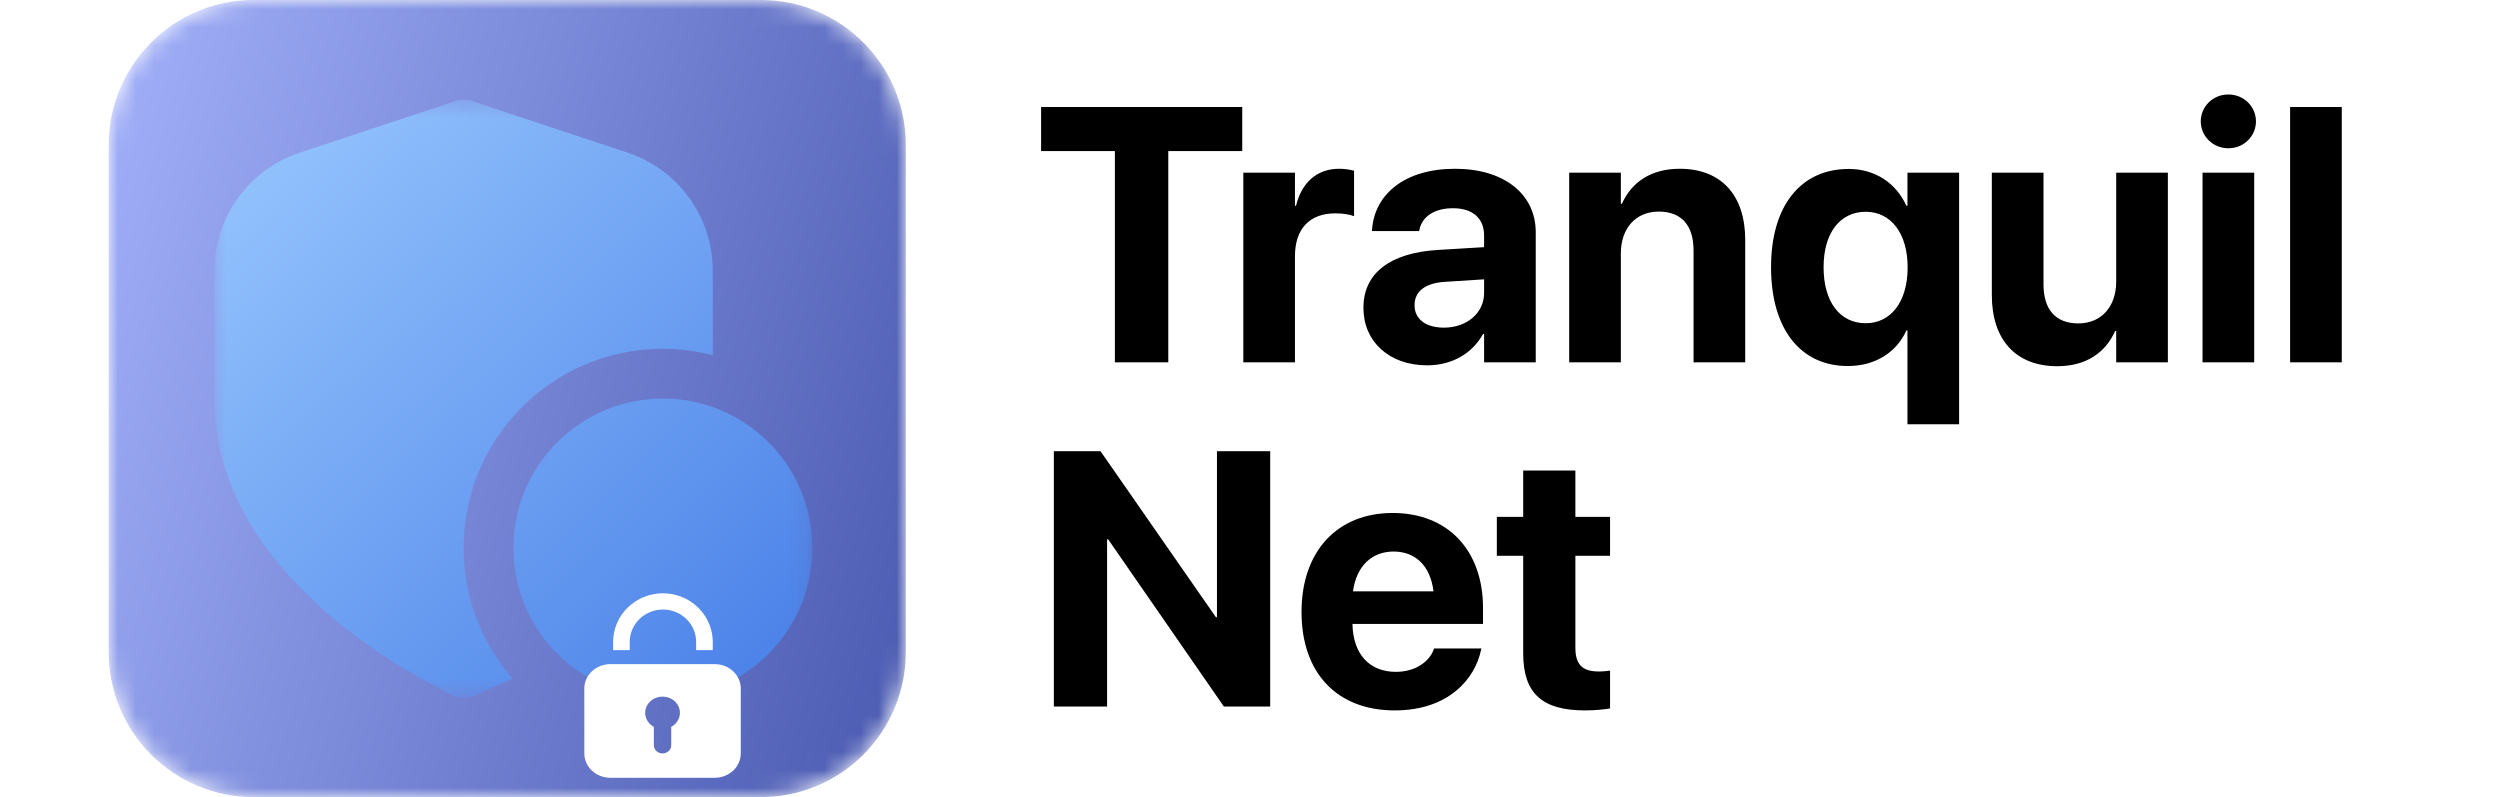
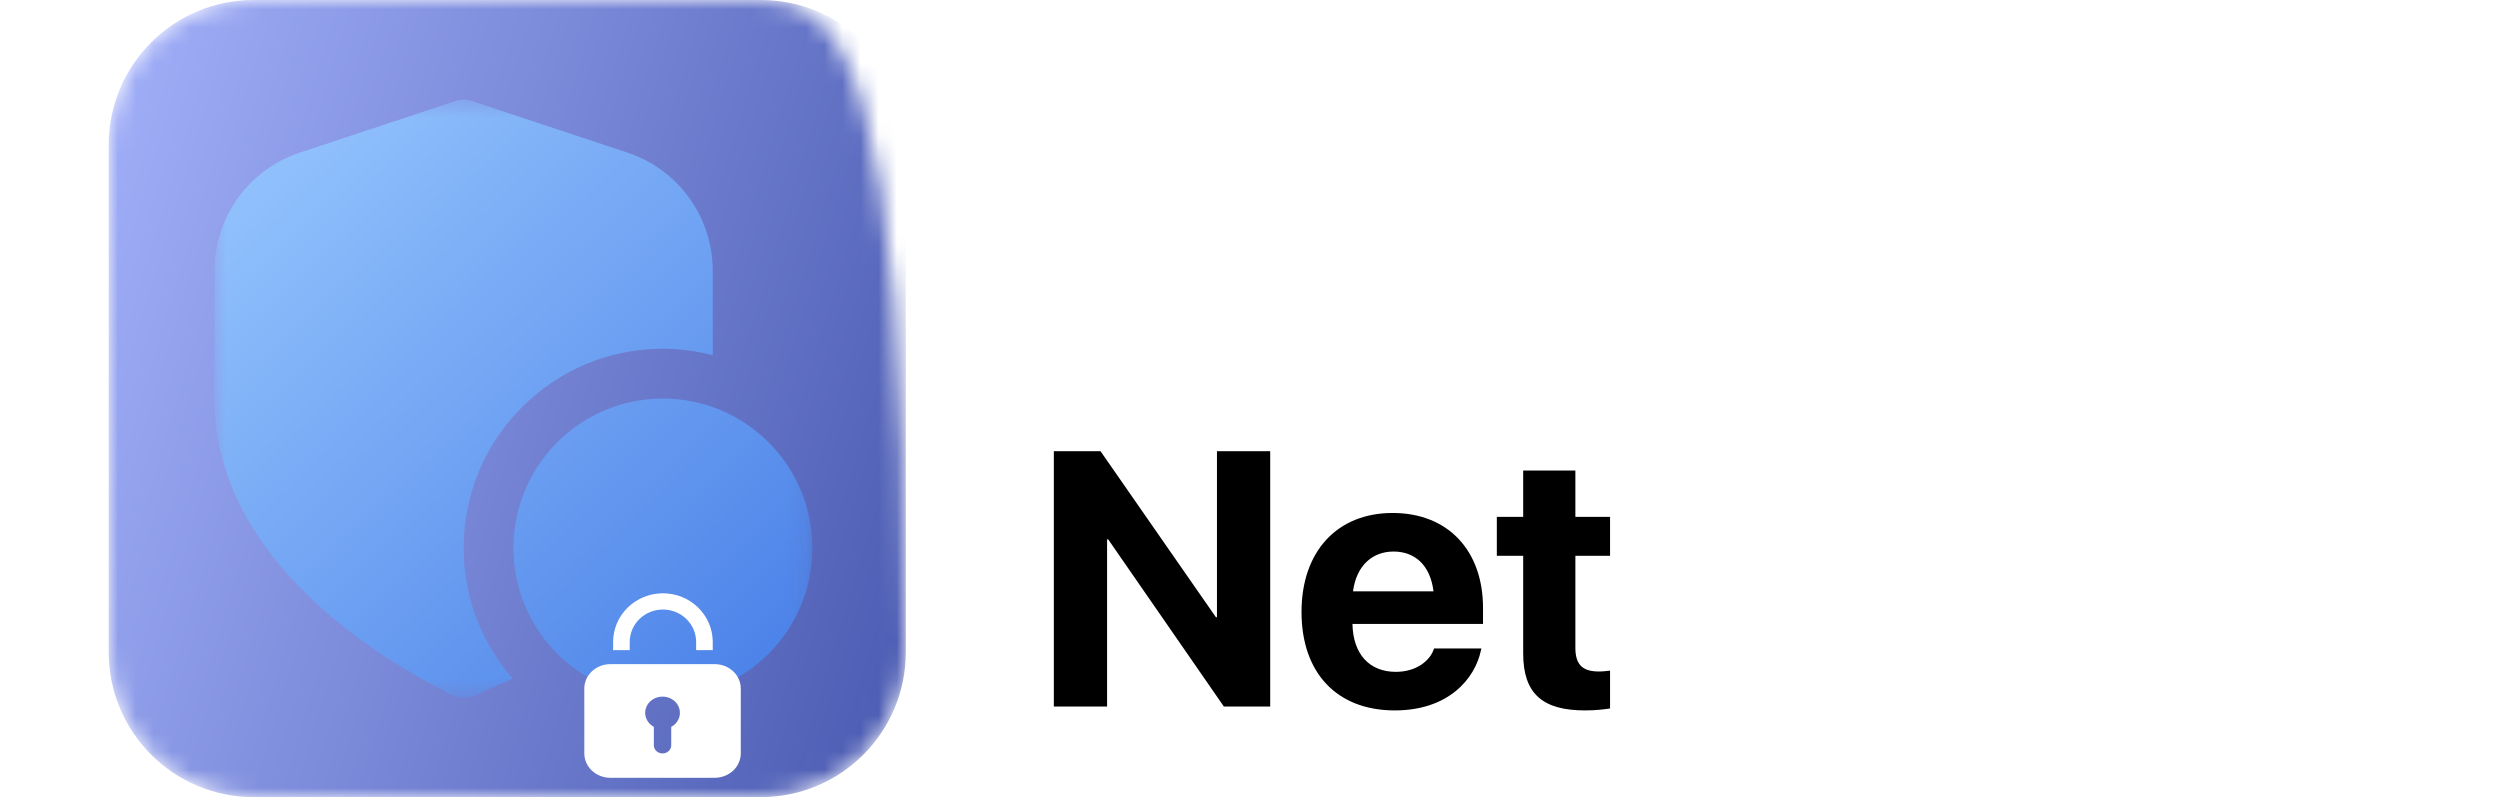
<svg xmlns="http://www.w3.org/2000/svg" width="138" height="44" viewBox="0 0 138 44" fill="none">
  <mask id="mask0_2309_3712" style="mask-type:luminance" maskUnits="userSpaceOnUse" x="6" y="0" width="44" height="44">
-     <path d="M42 0H14C9.582 0 6 3.582 6 8V36C6 40.418 9.582 44 14 44H42C46.418 44 50 40.418 50 36V8C50 3.582 46.418 0 42 0Z" fill="white" />
+     <path d="M42 0H14C9.582 0 6 3.582 6 8V36C6 40.418 9.582 44 14 44H42C46.418 44 50 40.418 50 36C50 3.582 46.418 0 42 0Z" fill="white" />
  </mask>
  <g mask="url(#mask0_2309_3712)">
    <path d="M42 0H14C9.582 0 6 3.582 6 8V36C6 40.418 9.582 44 14 44H42C46.418 44 50 40.418 50 36V8C50 3.582 46.418 0 42 0Z" fill="url(#paint0_linear_2309_3712)" />
    <mask id="mask1_2309_3712" style="mask-type:luminance" maskUnits="userSpaceOnUse" x="11" y="5" width="34" height="34">
      <path d="M44.844 5.5H11.844V38.5H44.844V5.5Z" fill="white" />
    </mask>
    <g mask="url(#mask1_2309_3712)">
      <path d="M36.594 22C32.037 22 28.344 25.693 28.344 30.25C28.344 34.807 32.037 38.5 36.594 38.5C41.15 38.5 44.844 34.807 44.844 30.25C44.844 25.693 41.15 22 36.594 22ZM28.29 37.45C27.656 37.759 27.099 38.002 26.684 38.17C26.684 38.17 26.281 38.5 25.596 38.5C24.912 38.5 24.428 38.078 24.428 38.078C21.476 36.602 11.844 31.083 11.844 22.059V14.949C11.844 11.98 13.737 9.358 16.555 8.423L25.161 5.57C25.442 5.477 25.745 5.477 26.027 5.57L34.633 8.423C37.45 9.358 39.344 11.98 39.344 14.949V19.61C38.464 19.383 37.545 19.25 36.594 19.25C30.519 19.25 25.594 24.175 25.594 30.25C25.594 33.007 26.615 35.519 28.29 37.45Z" fill="url(#paint1_linear_2309_3712)" />
    </g>
    <g filter="url(#filter0_d_2309_3712)">
      <path d="M36.594 24.75C35.864 24.75 35.165 25.033 34.649 25.538C34.133 26.042 33.844 26.726 33.844 27.439V27.887H34.76V27.439C34.76 26.963 34.954 26.507 35.297 26.171C35.641 25.835 36.108 25.646 36.594 25.646C37.08 25.646 37.546 25.835 37.89 26.171C38.234 26.507 38.427 26.963 38.427 27.439V27.887H39.344V27.439C39.344 26.726 39.054 26.042 38.538 25.538C38.023 25.033 37.323 24.75 36.594 24.75Z" fill="white" />
    </g>
    <g filter="url(#filter1_d_2309_3712)">
      <path d="M39.451 28.66H33.693C33.312 28.66 32.946 28.802 32.675 29.054C32.406 29.306 32.254 29.648 32.254 30.005V33.589C32.254 33.946 32.406 34.288 32.675 34.54C32.946 34.792 33.312 34.934 33.693 34.934H39.451C39.833 34.934 40.199 34.792 40.469 34.54C40.739 34.288 40.891 33.946 40.891 33.589V30.005C40.891 29.648 40.739 29.306 40.469 29.054C40.199 28.802 39.833 28.66 39.451 28.66ZM37.052 32.124V33.141C37.052 33.26 37.002 33.374 36.911 33.458C36.822 33.542 36.7 33.589 36.572 33.589C36.445 33.589 36.323 33.542 36.233 33.458C36.143 33.374 36.092 33.26 36.092 33.141V32.124C35.91 32.025 35.767 31.873 35.686 31.691C35.605 31.509 35.591 31.306 35.645 31.116C35.7 30.925 35.821 30.757 35.988 30.637C36.156 30.517 36.361 30.452 36.572 30.452C36.783 30.452 36.989 30.517 37.157 30.637C37.324 30.757 37.444 30.925 37.499 31.116C37.554 31.306 37.54 31.509 37.459 31.691C37.378 31.873 37.235 32.025 37.052 32.124Z" fill="white" />
    </g>
  </g>
-   <path d="M61.541 20V8.34H57.469V5.908H68.572V8.34H64.49V20H61.541ZM68.631 20V9.531H71.482V11.357H71.541C71.853 10.068 72.703 9.316 73.924 9.316C74.236 9.316 74.529 9.365 74.744 9.424V11.934C74.51 11.836 74.119 11.777 73.709 11.777C72.303 11.777 71.482 12.617 71.482 14.141V20H68.631ZM78.777 20.166C76.678 20.166 75.262 18.848 75.262 17.002V16.982C75.262 15.078 76.736 13.965 79.334 13.799L81.922 13.643V12.998C81.922 12.07 81.316 11.494 80.203 11.494C79.139 11.494 78.494 11.992 78.357 12.666L78.338 12.754H75.731L75.74 12.637C75.897 10.703 77.557 9.316 80.32 9.316C83.025 9.316 84.773 10.713 84.773 12.822V20H81.922V18.438H81.863C81.268 19.512 80.154 20.166 78.777 20.166ZM78.084 16.855C78.084 17.627 78.719 18.086 79.705 18.086C80.984 18.086 81.922 17.266 81.922 16.172V15.42L79.764 15.557C78.66 15.625 78.084 16.094 78.084 16.836V16.855ZM86.619 20V9.531H89.471V11.25H89.529C90.066 10.049 91.141 9.316 92.723 9.316C95.027 9.316 96.336 10.791 96.336 13.242V20H93.484V13.828C93.484 12.461 92.84 11.68 91.561 11.68C90.281 11.68 89.471 12.617 89.471 13.984V20H86.619ZM105.291 23.418V18.242H105.232C104.686 19.453 103.514 20.205 102 20.205C99.383 20.205 97.762 18.154 97.762 14.756V14.746C97.762 11.357 99.402 9.326 102.049 9.326C103.523 9.326 104.666 10.117 105.232 11.357H105.291V9.531H108.143V23.418H105.291ZM102.986 17.842C104.383 17.842 105.301 16.65 105.301 14.766V14.756C105.301 12.871 104.373 11.69 102.986 11.69C101.57 11.69 100.662 12.861 100.662 14.746V14.756C100.662 16.66 101.561 17.842 102.986 17.842ZM113.562 20.215C111.258 20.215 109.949 18.74 109.949 16.289V9.531H112.801V15.693C112.801 17.061 113.445 17.852 114.725 17.852C116.004 17.852 116.814 16.914 116.814 15.547V9.531H119.666V20H116.814V18.271H116.756C116.219 19.473 115.145 20.215 113.562 20.215ZM123.006 8.184C122.146 8.184 121.482 7.51 121.482 6.699C121.482 5.889 122.146 5.215 123.006 5.215C123.865 5.215 124.529 5.889 124.529 6.699C124.529 7.51 123.865 8.184 123.006 8.184ZM121.58 20V9.531H124.432V20H121.58ZM126.414 20V5.908H129.266V20H126.414Z" fill="black" />
  <path d="M58.172 39V24.908H60.75L67.117 34.068H67.176V24.908H70.115V39H67.557L61.17 29.771H61.111V39H58.172ZM76.99 39.215C73.787 39.215 71.844 37.135 71.844 33.785V33.775C71.844 30.445 73.807 28.316 76.873 28.316C79.939 28.316 81.863 30.396 81.863 33.56V34.44H74.656C74.686 36.109 75.594 37.086 77.049 37.086C78.221 37.086 78.934 36.441 79.139 35.855L79.158 35.797H81.775L81.746 35.904C81.424 37.447 79.978 39.215 76.99 39.215ZM76.922 30.445C75.75 30.445 74.871 31.227 74.686 32.643H79.129C78.953 31.197 78.103 30.445 76.922 30.445ZM87.498 39.215C85.174 39.215 84.08 38.316 84.08 36.07V30.68H82.625V28.531H84.08V25.973H86.961V28.531H88.875V30.68H86.961V35.758C86.961 36.734 87.4 37.066 88.26 37.066C88.514 37.066 88.699 37.037 88.875 37.018V39.107C88.553 39.156 88.094 39.215 87.498 39.215Z" fill="black" />
  <defs>
    <filter id="filter0_d_2309_3712" x="8.844" y="7.75" width="55.5" height="53.137" filterUnits="userSpaceOnUse" color-interpolation-filters="sRGB">
      <feFlood flood-opacity="0" result="BackgroundImageFix" />
      <feColorMatrix in="SourceAlpha" type="matrix" values="0 0 0 0 0 0 0 0 0 0 0 0 0 0 0 0 0 0 127 0" result="hardAlpha" />
      <feOffset dy="8" />
      <feGaussianBlur stdDeviation="12.5" />
      <feComposite in2="hardAlpha" operator="out" />
      <feColorMatrix type="matrix" values="0 0 0 0 0 0 0 0 0 0 0 0 0 0 0 0 0 0 0.25 0" />
      <feBlend mode="normal" in2="BackgroundImageFix" result="effect1_dropShadow_2309_3712" />
      <feBlend mode="normal" in="SourceGraphic" in2="effect1_dropShadow_2309_3712" result="shape" />
    </filter>
    <filter id="filter1_d_2309_3712" x="7.254" y="11.66" width="58.637" height="56.273" filterUnits="userSpaceOnUse" color-interpolation-filters="sRGB">
      <feFlood flood-opacity="0" result="BackgroundImageFix" />
      <feColorMatrix in="SourceAlpha" type="matrix" values="0 0 0 0 0 0 0 0 0 0 0 0 0 0 0 0 0 0 127 0" result="hardAlpha" />
      <feOffset dy="8" />
      <feGaussianBlur stdDeviation="12.5" />
      <feComposite in2="hardAlpha" operator="out" />
      <feColorMatrix type="matrix" values="0 0 0 0 0 0 0 0 0 0 0 0 0 0 0 0 0 0 0.25 0" />
      <feBlend mode="normal" in2="BackgroundImageFix" result="effect1_dropShadow_2309_3712" />
      <feBlend mode="normal" in="SourceGraphic" in2="effect1_dropShadow_2309_3712" result="shape" />
    </filter>
    <linearGradient id="paint0_linear_2309_3712" x1="7.1" y1="-11.733" x2="64.729" y2="5.769" gradientUnits="userSpaceOnUse">
      <stop stop-color="#A6B4FD" />
      <stop offset="1" stop-color="#4555AC" />
    </linearGradient>
    <linearGradient id="paint1_linear_2309_3712" x1="11.844" y1="4.714" x2="44.844" y2="38.5" gradientUnits="userSpaceOnUse">
      <stop stop-color="#9AC9FF" />
      <stop offset="1" stop-color="#477EE7" />
    </linearGradient>
  </defs>
</svg>